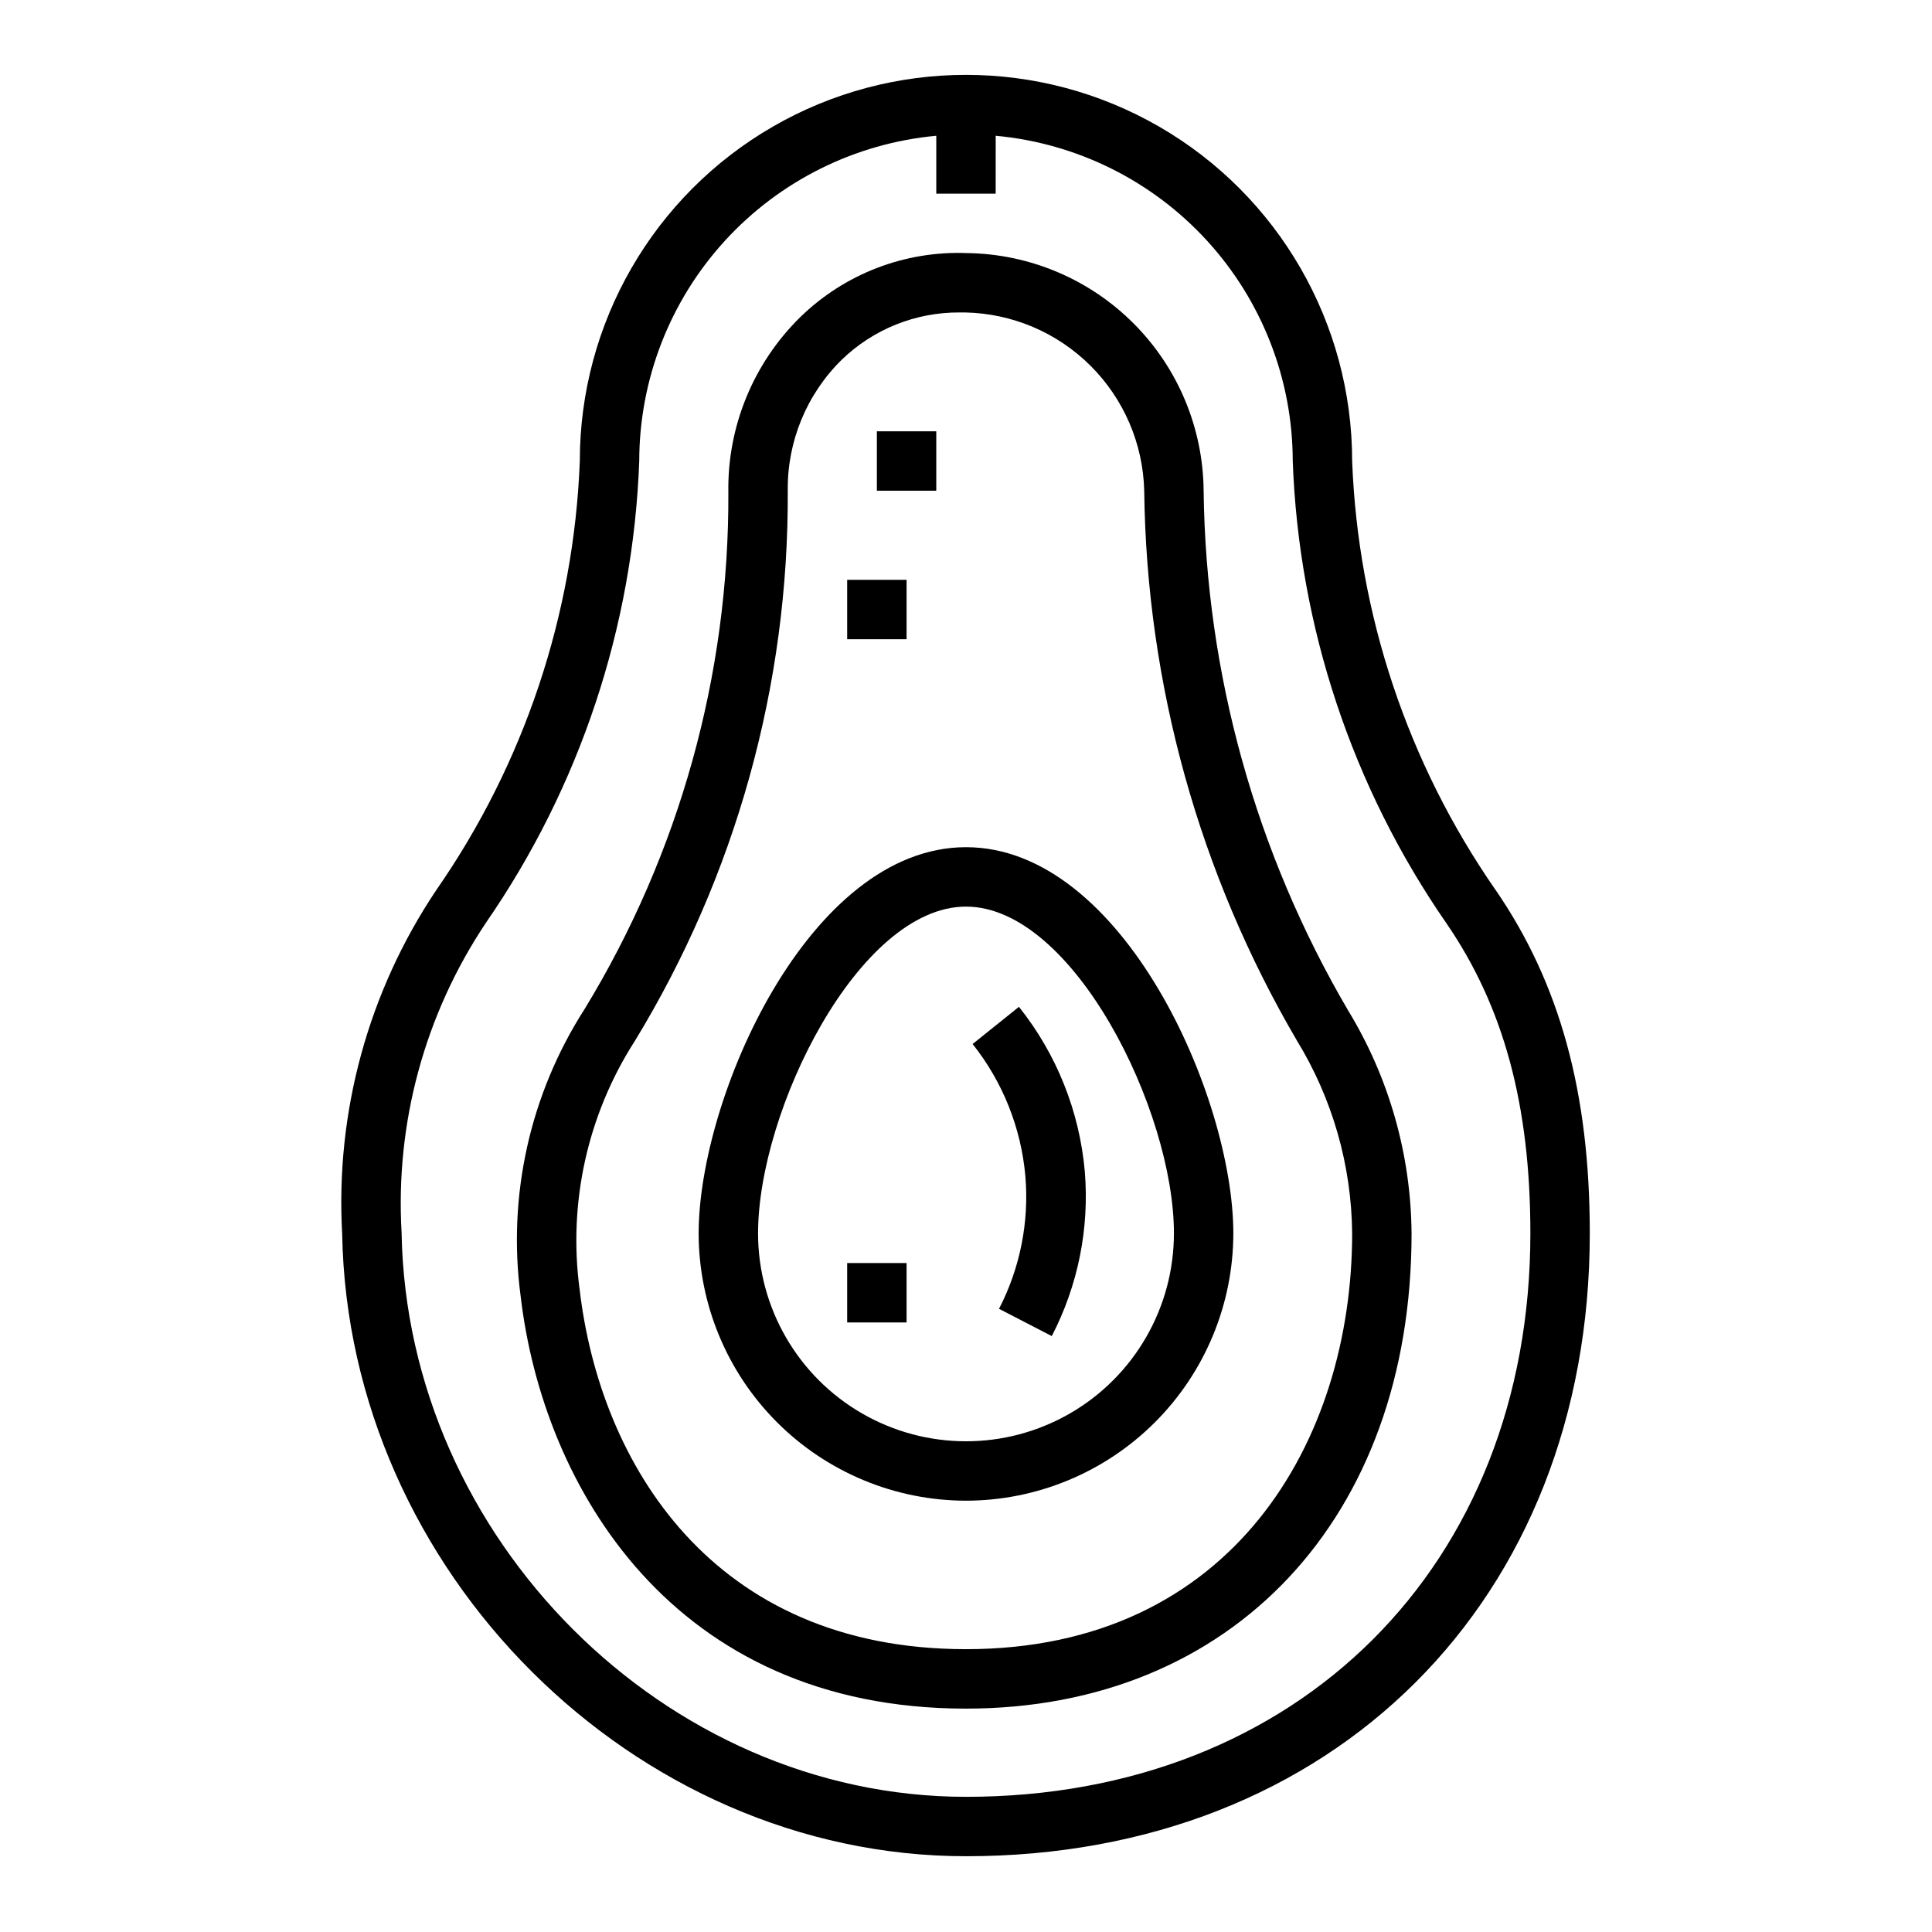
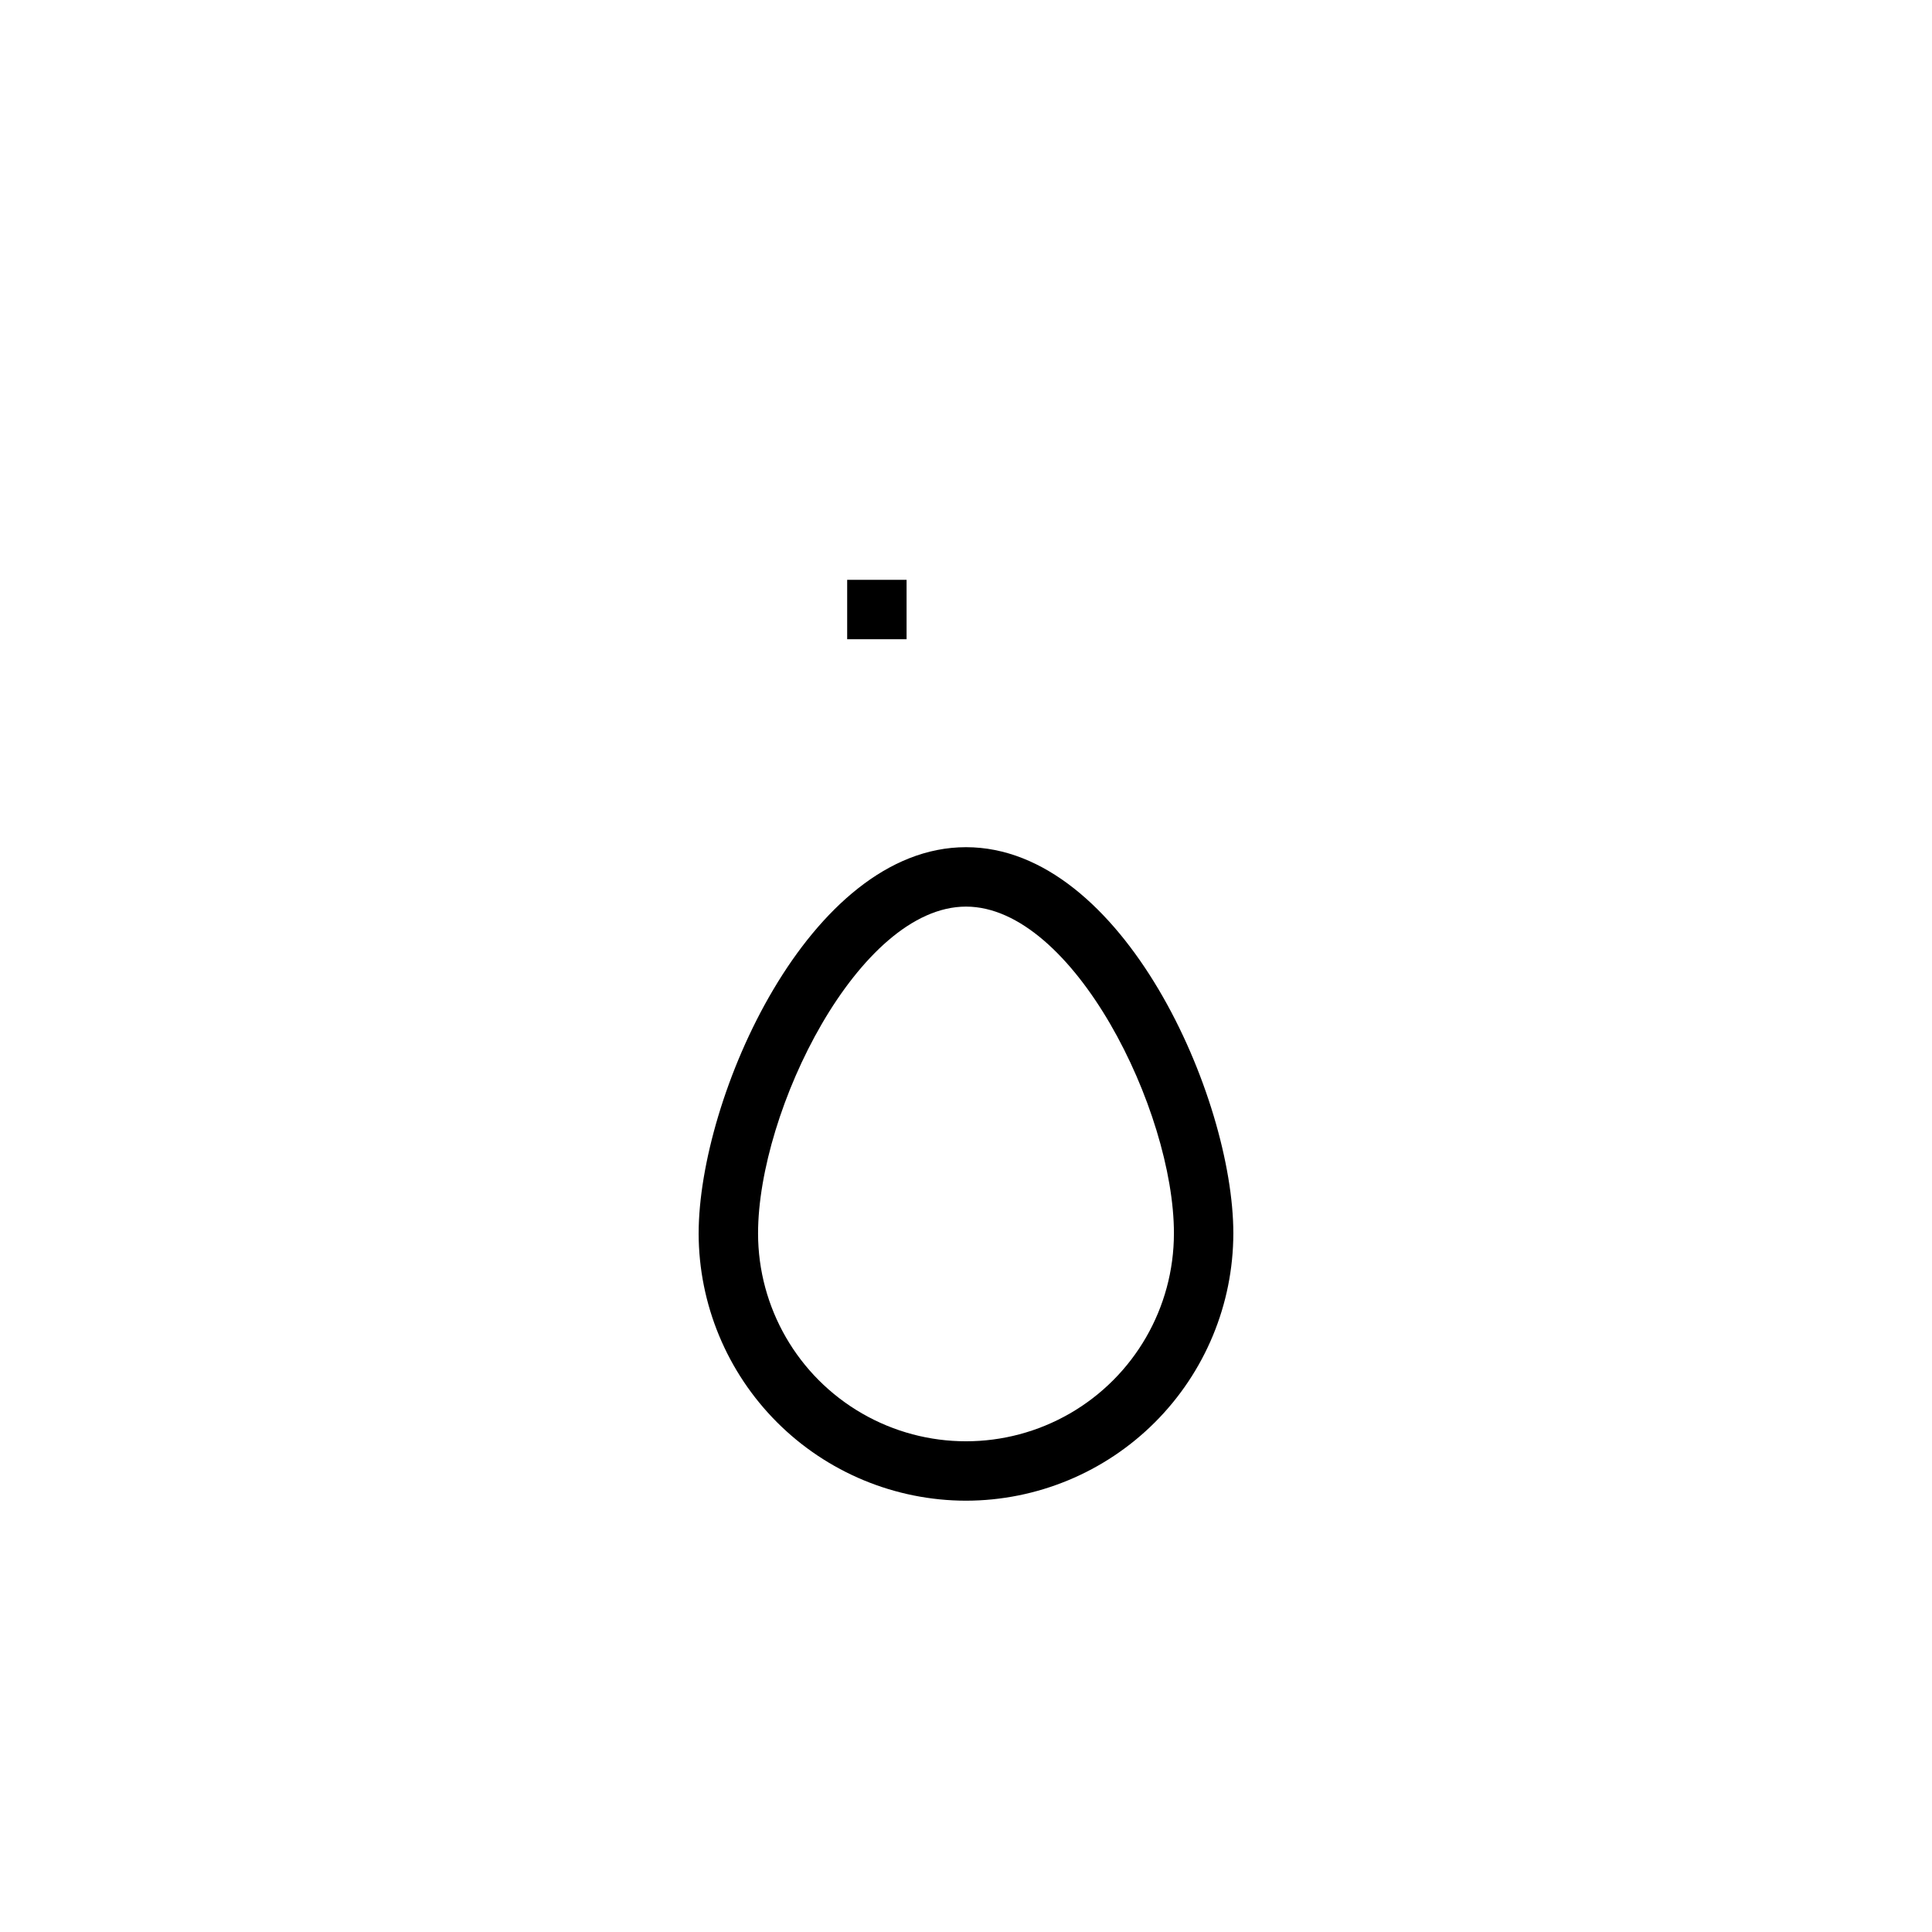
<svg xmlns="http://www.w3.org/2000/svg" fill="#000000" width="800px" height="800px" version="1.1" viewBox="144 144 512 512">
  <g>
-     <path d="m400 635.92c97.328 0 165.31-67.879 165.31-165.08 0-37.312-7.941-66.25-25-91.047l-0.004 0.004c-23.238-33.48-36.414-72.906-37.973-113.62 0-36.562-19.508-70.348-51.168-88.629-31.664-18.277-70.676-18.277-102.34 0-31.664 18.281-51.168 52.066-51.168 88.629-1.566 40.738-14.754 80.176-38.008 113.66-18.023 26.852-26.789 58.852-24.969 91.141 1.574 89.41 77.254 164.94 165.31 164.94zm-127.31-247.25c24.988-36.109 39.117-78.617 40.715-122.5 0.027-21.594 8.113-42.395 22.676-58.336 14.559-15.941 34.547-25.875 56.043-27.855v15.34h15.742l0.004-15.34c21.5 1.98 41.484 11.914 56.047 27.855 14.559 15.941 22.645 36.742 22.672 58.336 1.602 43.898 15.742 86.418 40.746 122.54 15.145 22.055 22.23 48.16 22.23 82.137 0 87.922-61.504 149.33-149.57 149.33-79.664 0-148.14-68.445-149.57-149.46h0.004c-1.703-29.043 6.113-57.848 22.262-82.043z" />
-     <path d="m400 596.8c70.629 0 118.08-50.617 118.08-125.95h-0.004c-0.156-20.867-5.977-41.297-16.836-59.113-24.496-41.793-37.684-89.246-38.266-137.69-0.145-16.617-6.789-32.52-18.52-44.293-11.73-11.773-27.605-18.48-44.223-18.684-16.418-0.641-32.379 5.492-44.145 16.965-12.453 12.215-19.348 29.008-19.066 46.453 0.234 48.309-12.965 95.73-38.125 136.97-14.453 22.535-20.453 49.465-16.926 76.004 5.898 50.461 40.344 109.34 118.03 109.34zm-87.828-176.82c26.816-43.934 40.871-94.465 40.594-145.94-0.164-13.023 4.992-25.551 14.281-34.684 8.379-8.121 19.613-12.629 31.281-12.551h1.434c12.473 0.246 24.367 5.293 33.211 14.094 8.844 8.797 13.949 20.668 14.258 33.141 0.605 51.254 14.547 101.47 40.453 145.7 9.422 15.391 14.484 33.051 14.652 51.098 0 54.859-31.645 110.21-102.34 110.21-67.266 0-97-49.27-102.39-95.379h-0.004c-3.066-22.93 2.094-46.203 14.566-65.691z" />
    <path d="m400 541.7c18.781-0.023 36.789-7.496 50.07-20.777s20.754-31.289 20.777-50.07c0-35.945-29.215-102.34-70.848-102.34-41.637 0-70.848 66.395-70.848 102.34h-0.004c0.023 18.781 7.496 36.789 20.777 50.07s31.289 20.754 50.074 20.777zm0-157.44c28.41 0 55.105 54.02 55.105 86.594h-0.004c0 19.688-10.5 37.879-27.551 47.719-17.051 9.844-38.055 9.844-55.105 0-17.047-9.84-27.551-28.031-27.551-47.719 0-32.574 26.695-86.594 55.105-86.594z" />
-     <path d="m408.75 490.85 13.98 7.227c6.961-13.43 9.996-28.547 8.754-43.625-1.406-15.945-7.477-31.121-17.453-43.633l-12.281 9.855c8.008 10.066 12.871 22.27 13.988 35.086 1.016 12.121-1.406 24.285-6.988 35.09z" />
-     <path d="m368.51 478.72h15.742v15.742h-15.742z" />
-     <path d="m376.38 258.3h15.742v15.742h-15.742z" />
    <path d="m368.51 297.66h15.742v15.742h-15.742z" />
  </g>
</svg>